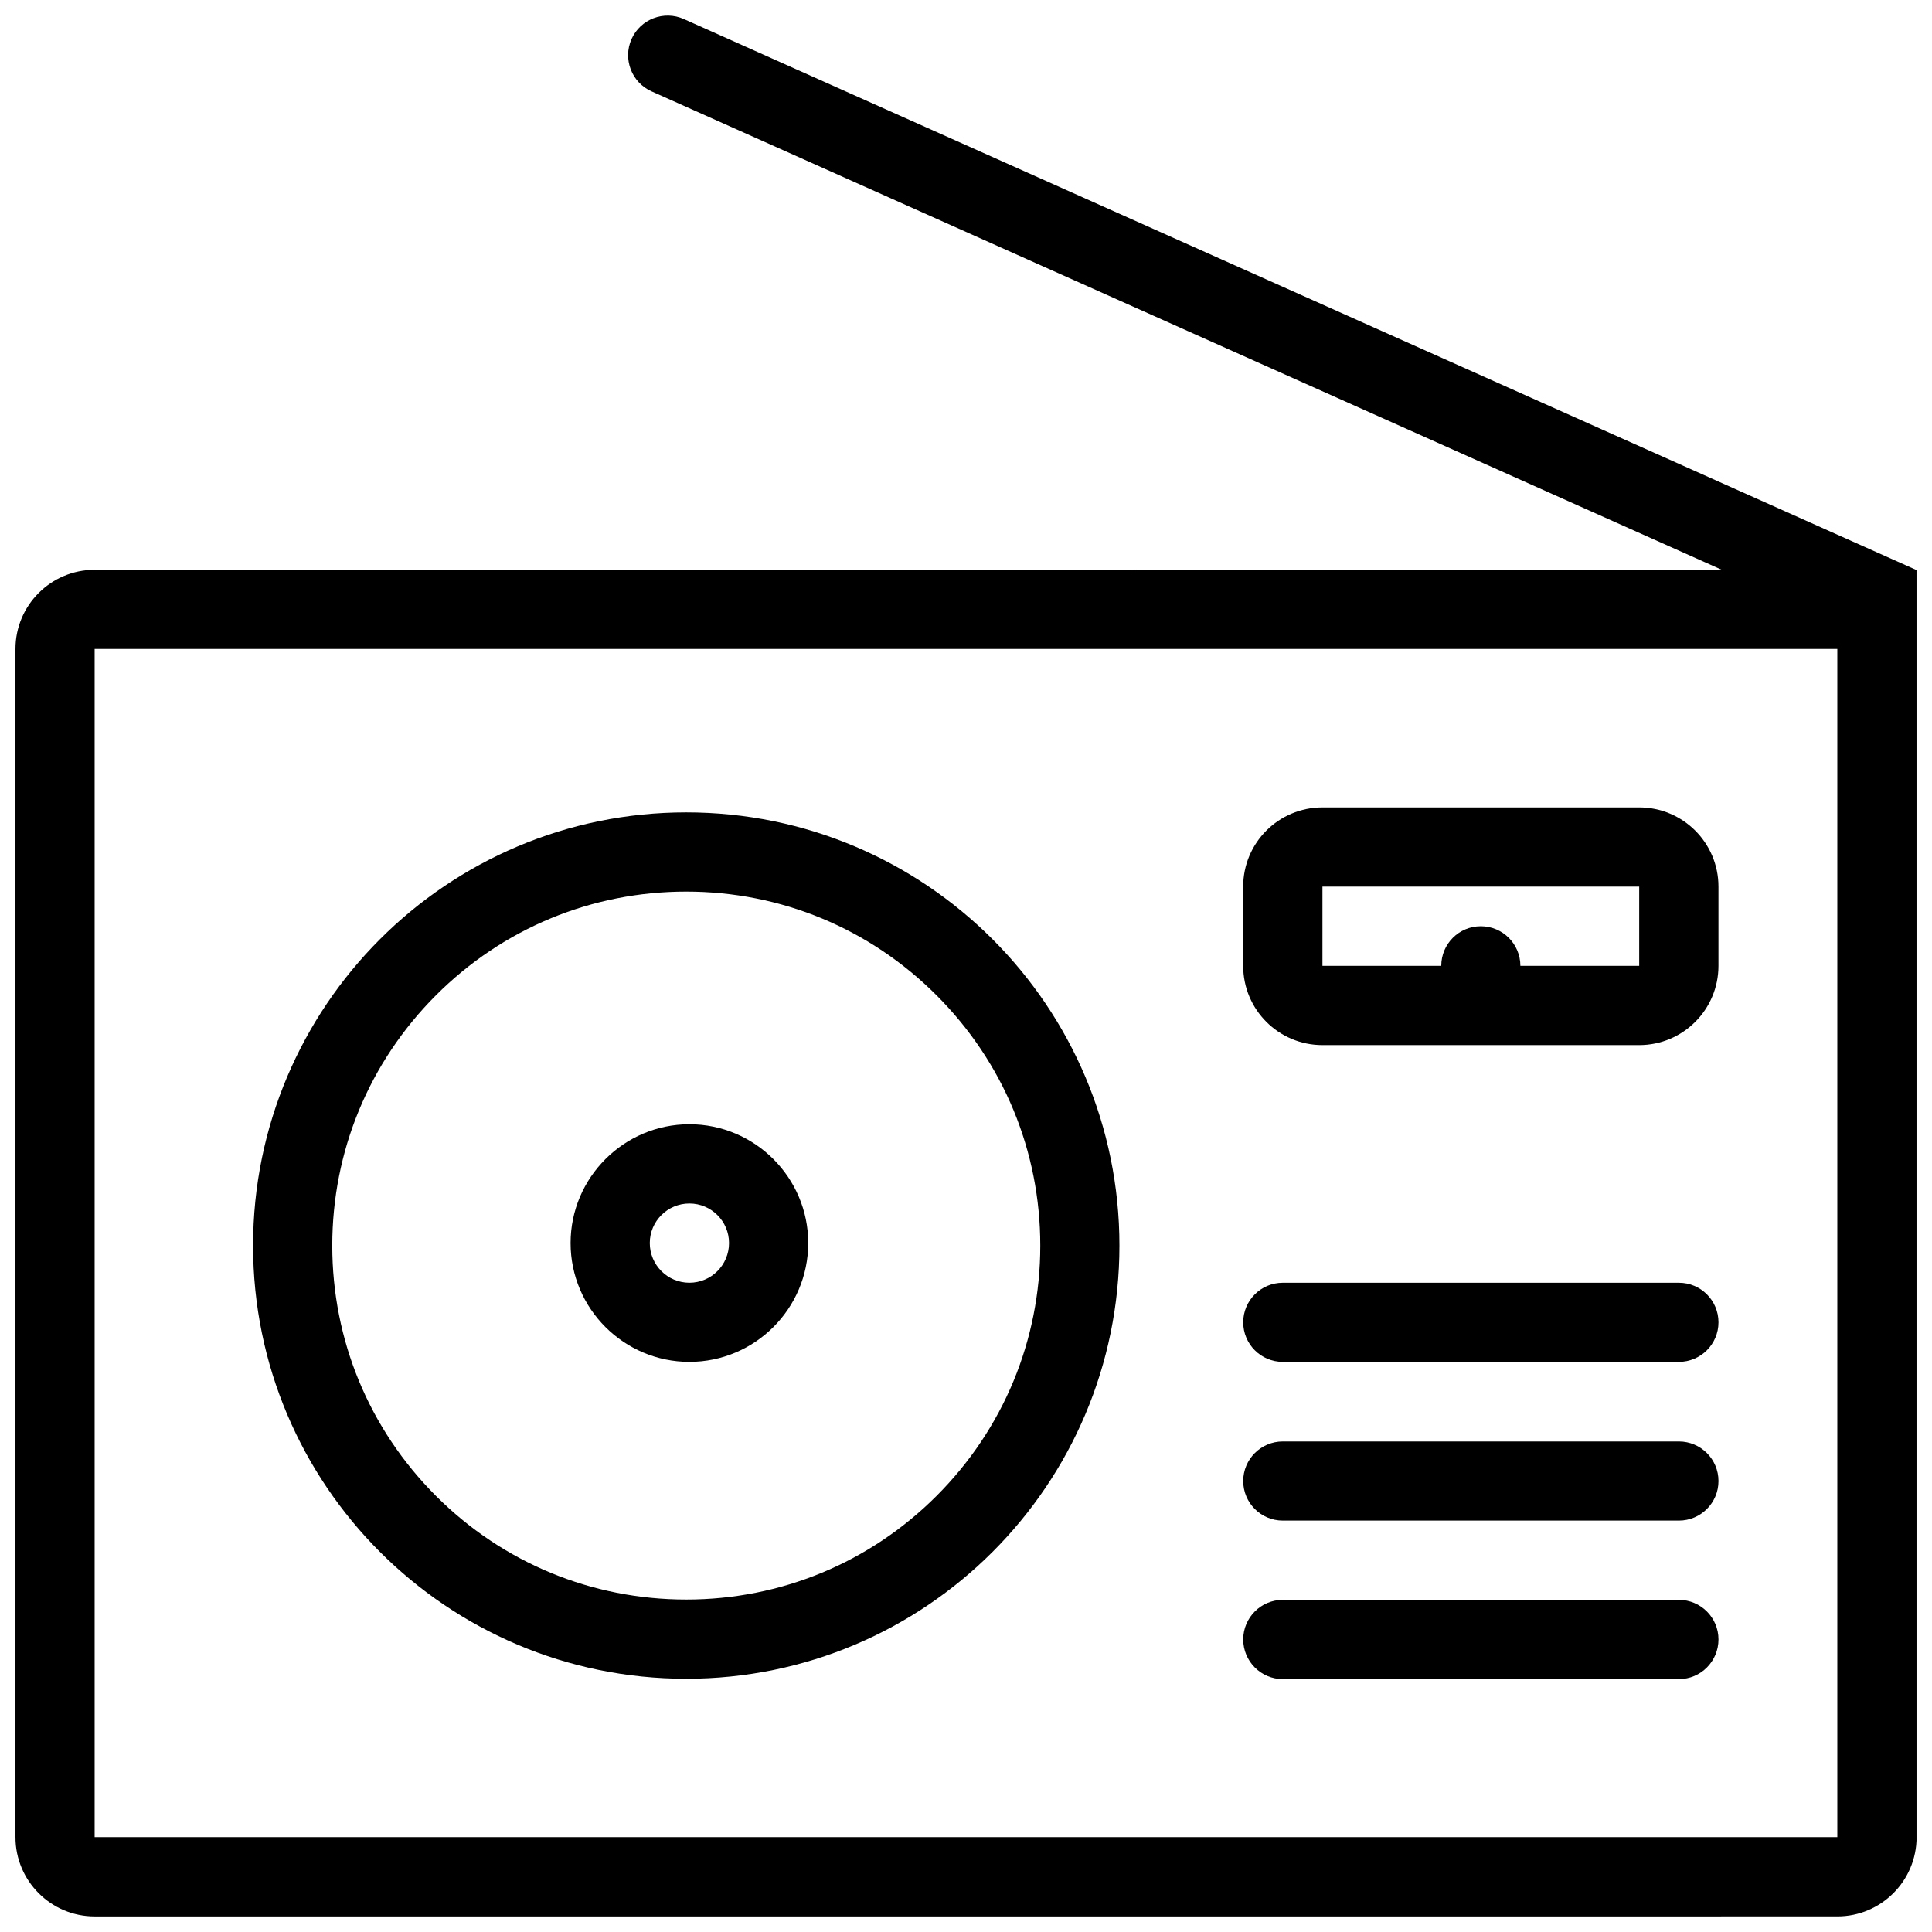
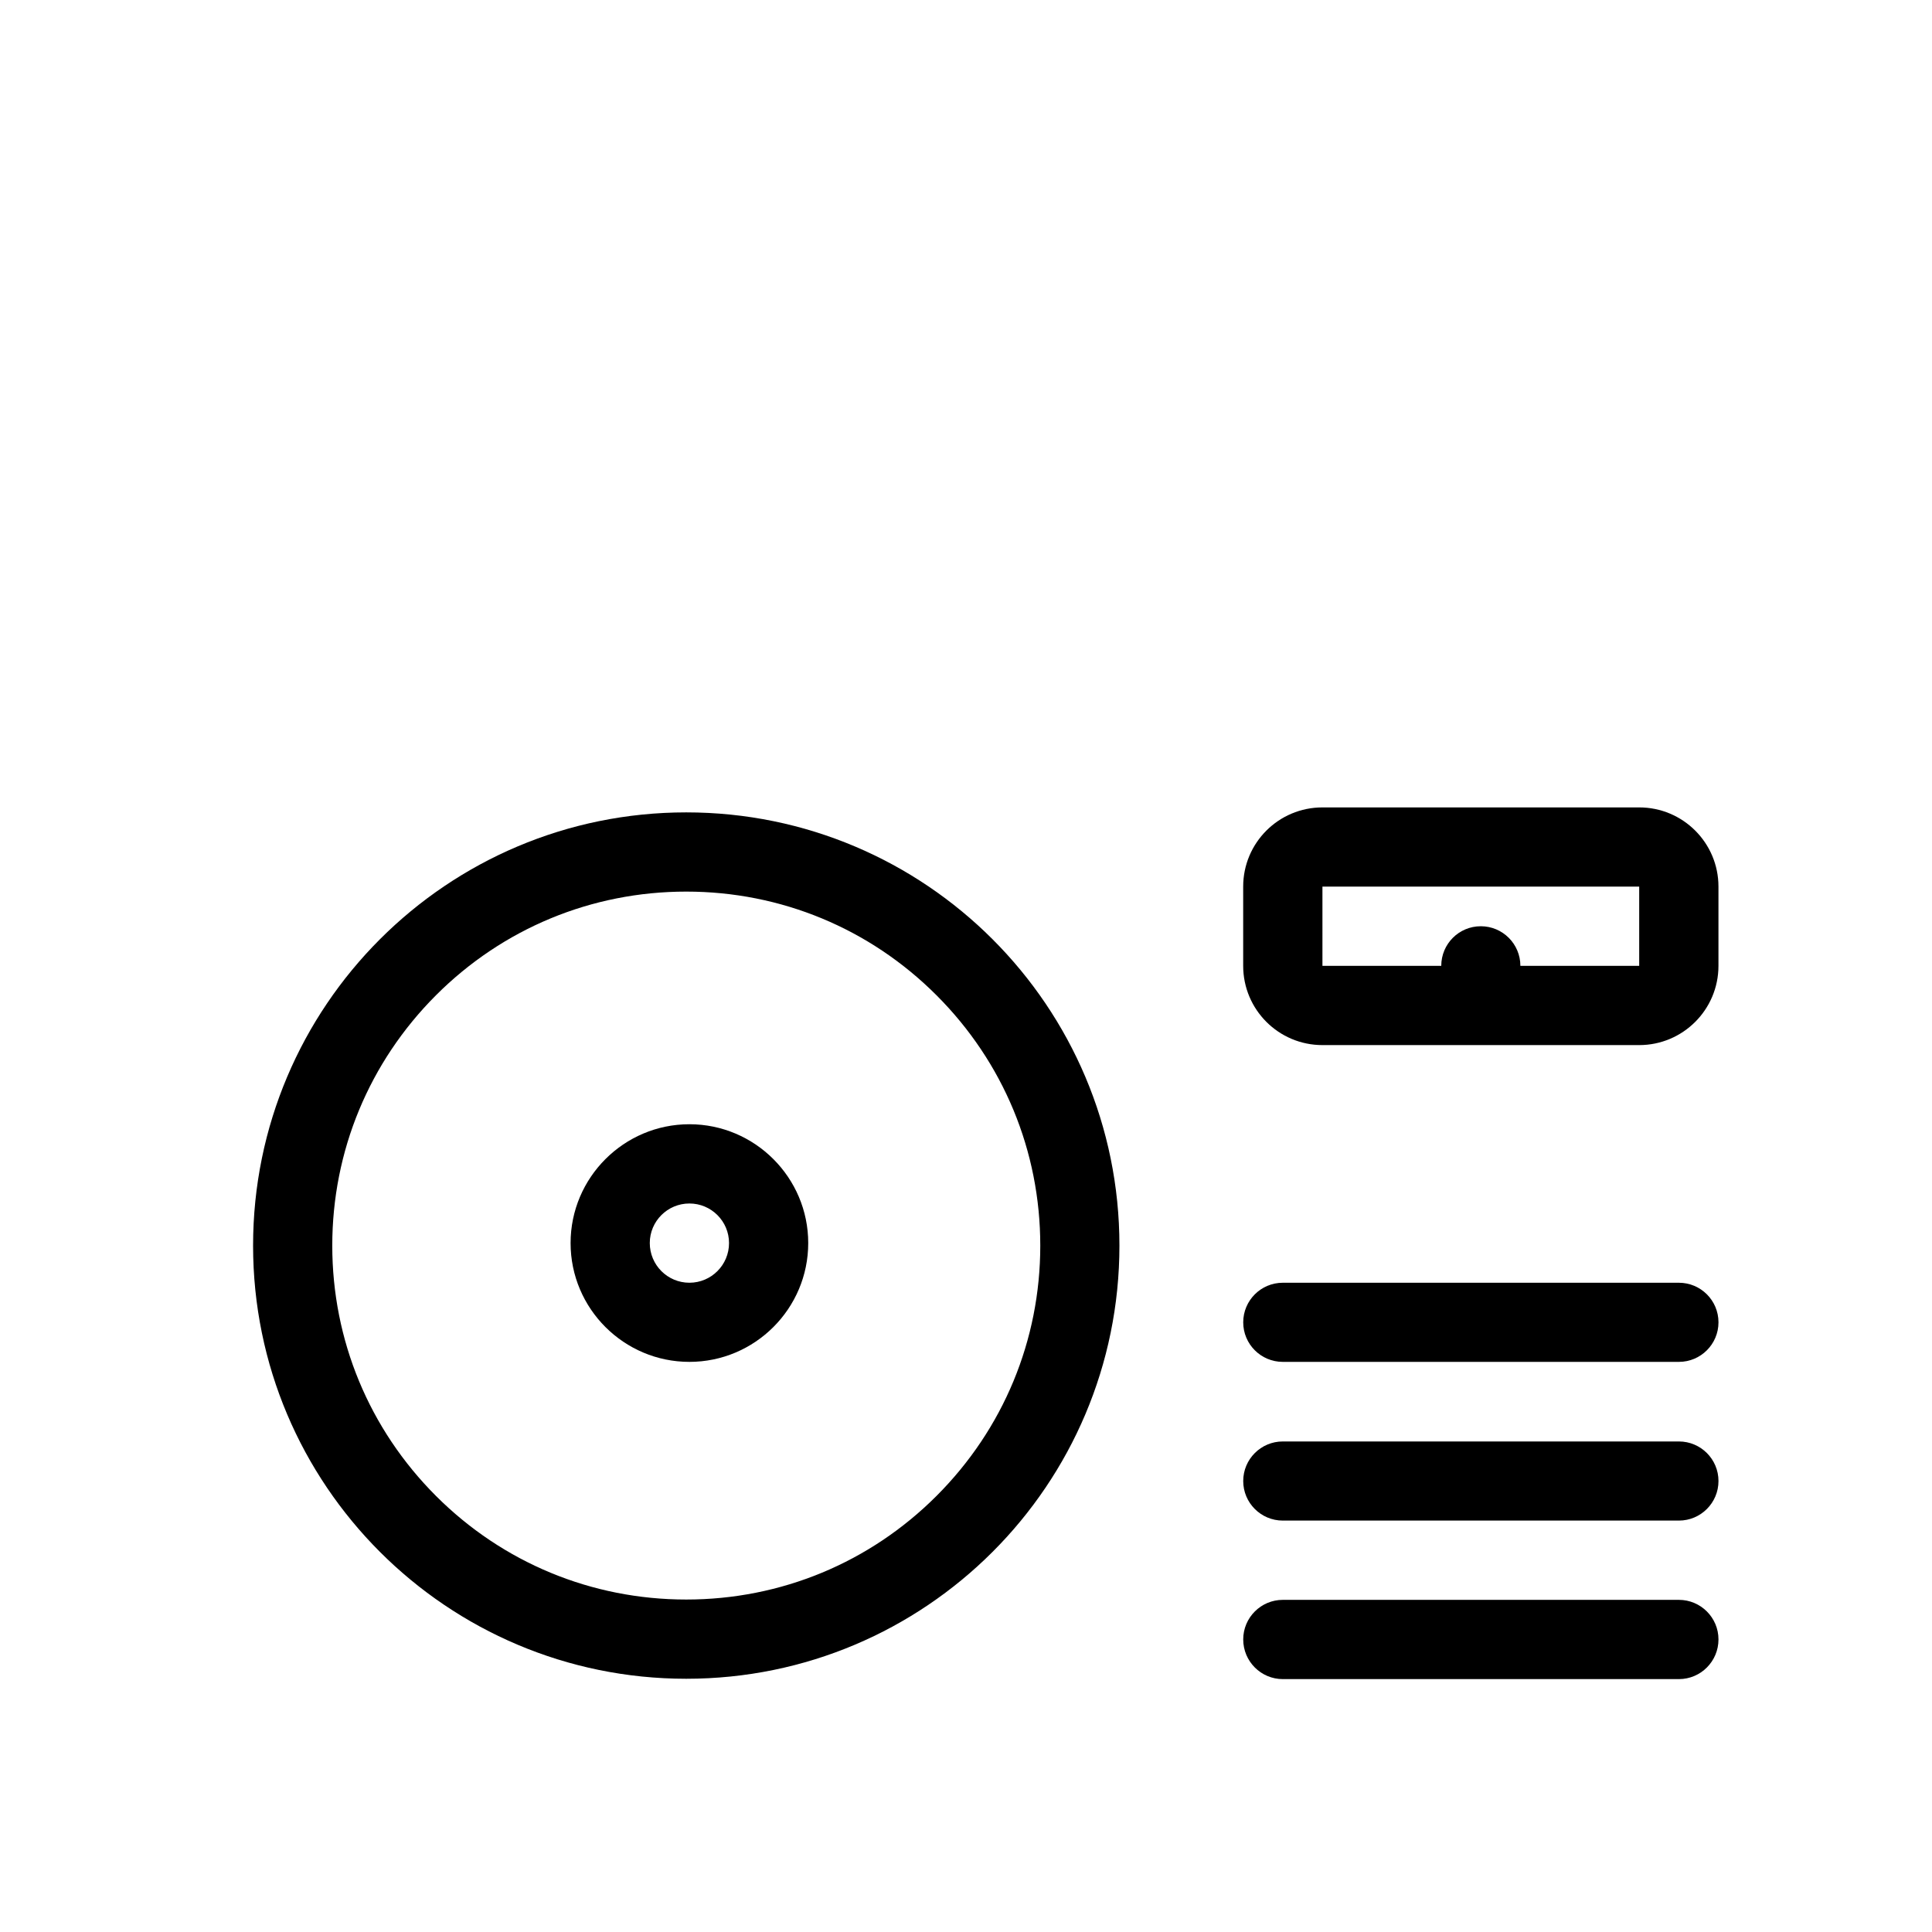
<svg xmlns="http://www.w3.org/2000/svg" width="800px" height="800px" version="1.1" viewBox="144 144 512 512">
  <defs>
    <clipPath id="a">
      <path d="m148.09 148.09h503.81v503.81h-503.81z" />
    </clipPath>
  </defs>
  <path d="m494.46 420.96h83.945c11.594 0 21.004-9.41 21.004-21.004v-20.996c0-11.594-9.41-20.988-21.004-20.988h-83.945c-11.621 0-21.004 9.395-21.004 20.988v20.996c0.004 11.594 9.383 21.004 21.004 21.004zm0-42h83.945v20.996h-31.488c0-5.797-4.703-10.492-10.484-10.492-5.812 0-10.484 4.695-10.484 10.492h-31.488z" />
  <path d="m325.86 588.89c63.406 0 114.8-51.398 114.8-114.79 0-63.414-51.391-114.81-114.8-114.81-63.406-0.004-114.79 51.395-114.79 114.81 0 63.391 51.383 114.79 114.79 114.79zm-66.328-181.13c17.711-17.719 41.266-27.477 66.328-27.477s48.617 9.754 66.328 27.477c17.727 17.727 27.496 41.281 27.496 66.344 0 25.047-9.77 48.602-27.496 66.328-17.711 17.711-41.266 27.461-66.328 27.461s-48.617-9.746-66.328-27.461c-17.711-17.727-27.477-41.281-27.477-66.328 0.004-25.062 9.766-48.617 27.477-66.344z" />
  <path d="m326.7 504.91c17.359 0 31.488-14.113 31.488-31.488 0-17.344-14.129-31.488-31.488-31.488s-31.488 14.145-31.488 31.488c0 17.375 14.129 31.488 31.488 31.488zm0-41.973c5.797 0 10.5 4.703 10.5 10.484 0 5.812-4.703 10.516-10.5 10.516s-10.5-4.703-10.5-10.516c-0.004-5.781 4.703-10.484 10.5-10.484z" />
-   <path d="m483.95 504.91h104.98c5.781 0 10.484-4.691 10.484-10.484 0-5.797-4.703-10.484-10.484-10.484h-104.98c-5.781 0-10.484 4.691-10.484 10.484 0 5.797 4.703 10.484 10.484 10.484z" />
+   <path d="m483.95 504.91h104.98c5.781 0 10.484-4.691 10.484-10.484 0-5.797-4.703-10.484-10.484-10.484h-104.98c-5.781 0-10.484 4.691-10.484 10.484 0 5.797 4.703 10.484 10.484 10.484" />
  <path d="m483.95 546.97h104.98c5.781 0 10.484-4.691 10.484-10.484 0-5.797-4.703-10.484-10.484-10.484h-104.98c-5.781 0-10.484 4.691-10.484 10.484 0 5.797 4.703 10.484 10.484 10.484z" />
  <path d="m483.95 588.98h104.98c5.781 0 10.484-4.703 10.484-10.516 0-5.781-4.703-10.484-10.484-10.484h-104.98c-5.781 0-10.484 4.703-10.484 10.484 0 5.812 4.703 10.516 10.484 10.516z" />
  <g clip-path="url(#a)">
-     <path d="m325.23 149.05c-5.289-2.367-11.5 0.008-13.867 5.297-2.352 5.297 0.016 11.5 5.305 13.867 0.016 0.008 0.047 0.016 0.062 0.023l0.875 0.391 282.68 126.37-431.2 0.004c-11.594 0-20.988 9.395-20.988 20.988v314.88c0 11.594 9.395 21.004 20.988 21.004l461.83-0.004c11.594 0 21.004-9.41 21.004-21.004l-0.004-314.79v-20.996zm305.68 481.81h-461.83v-314.88h461.83z" />
-   </g>
+     </g>
</svg>